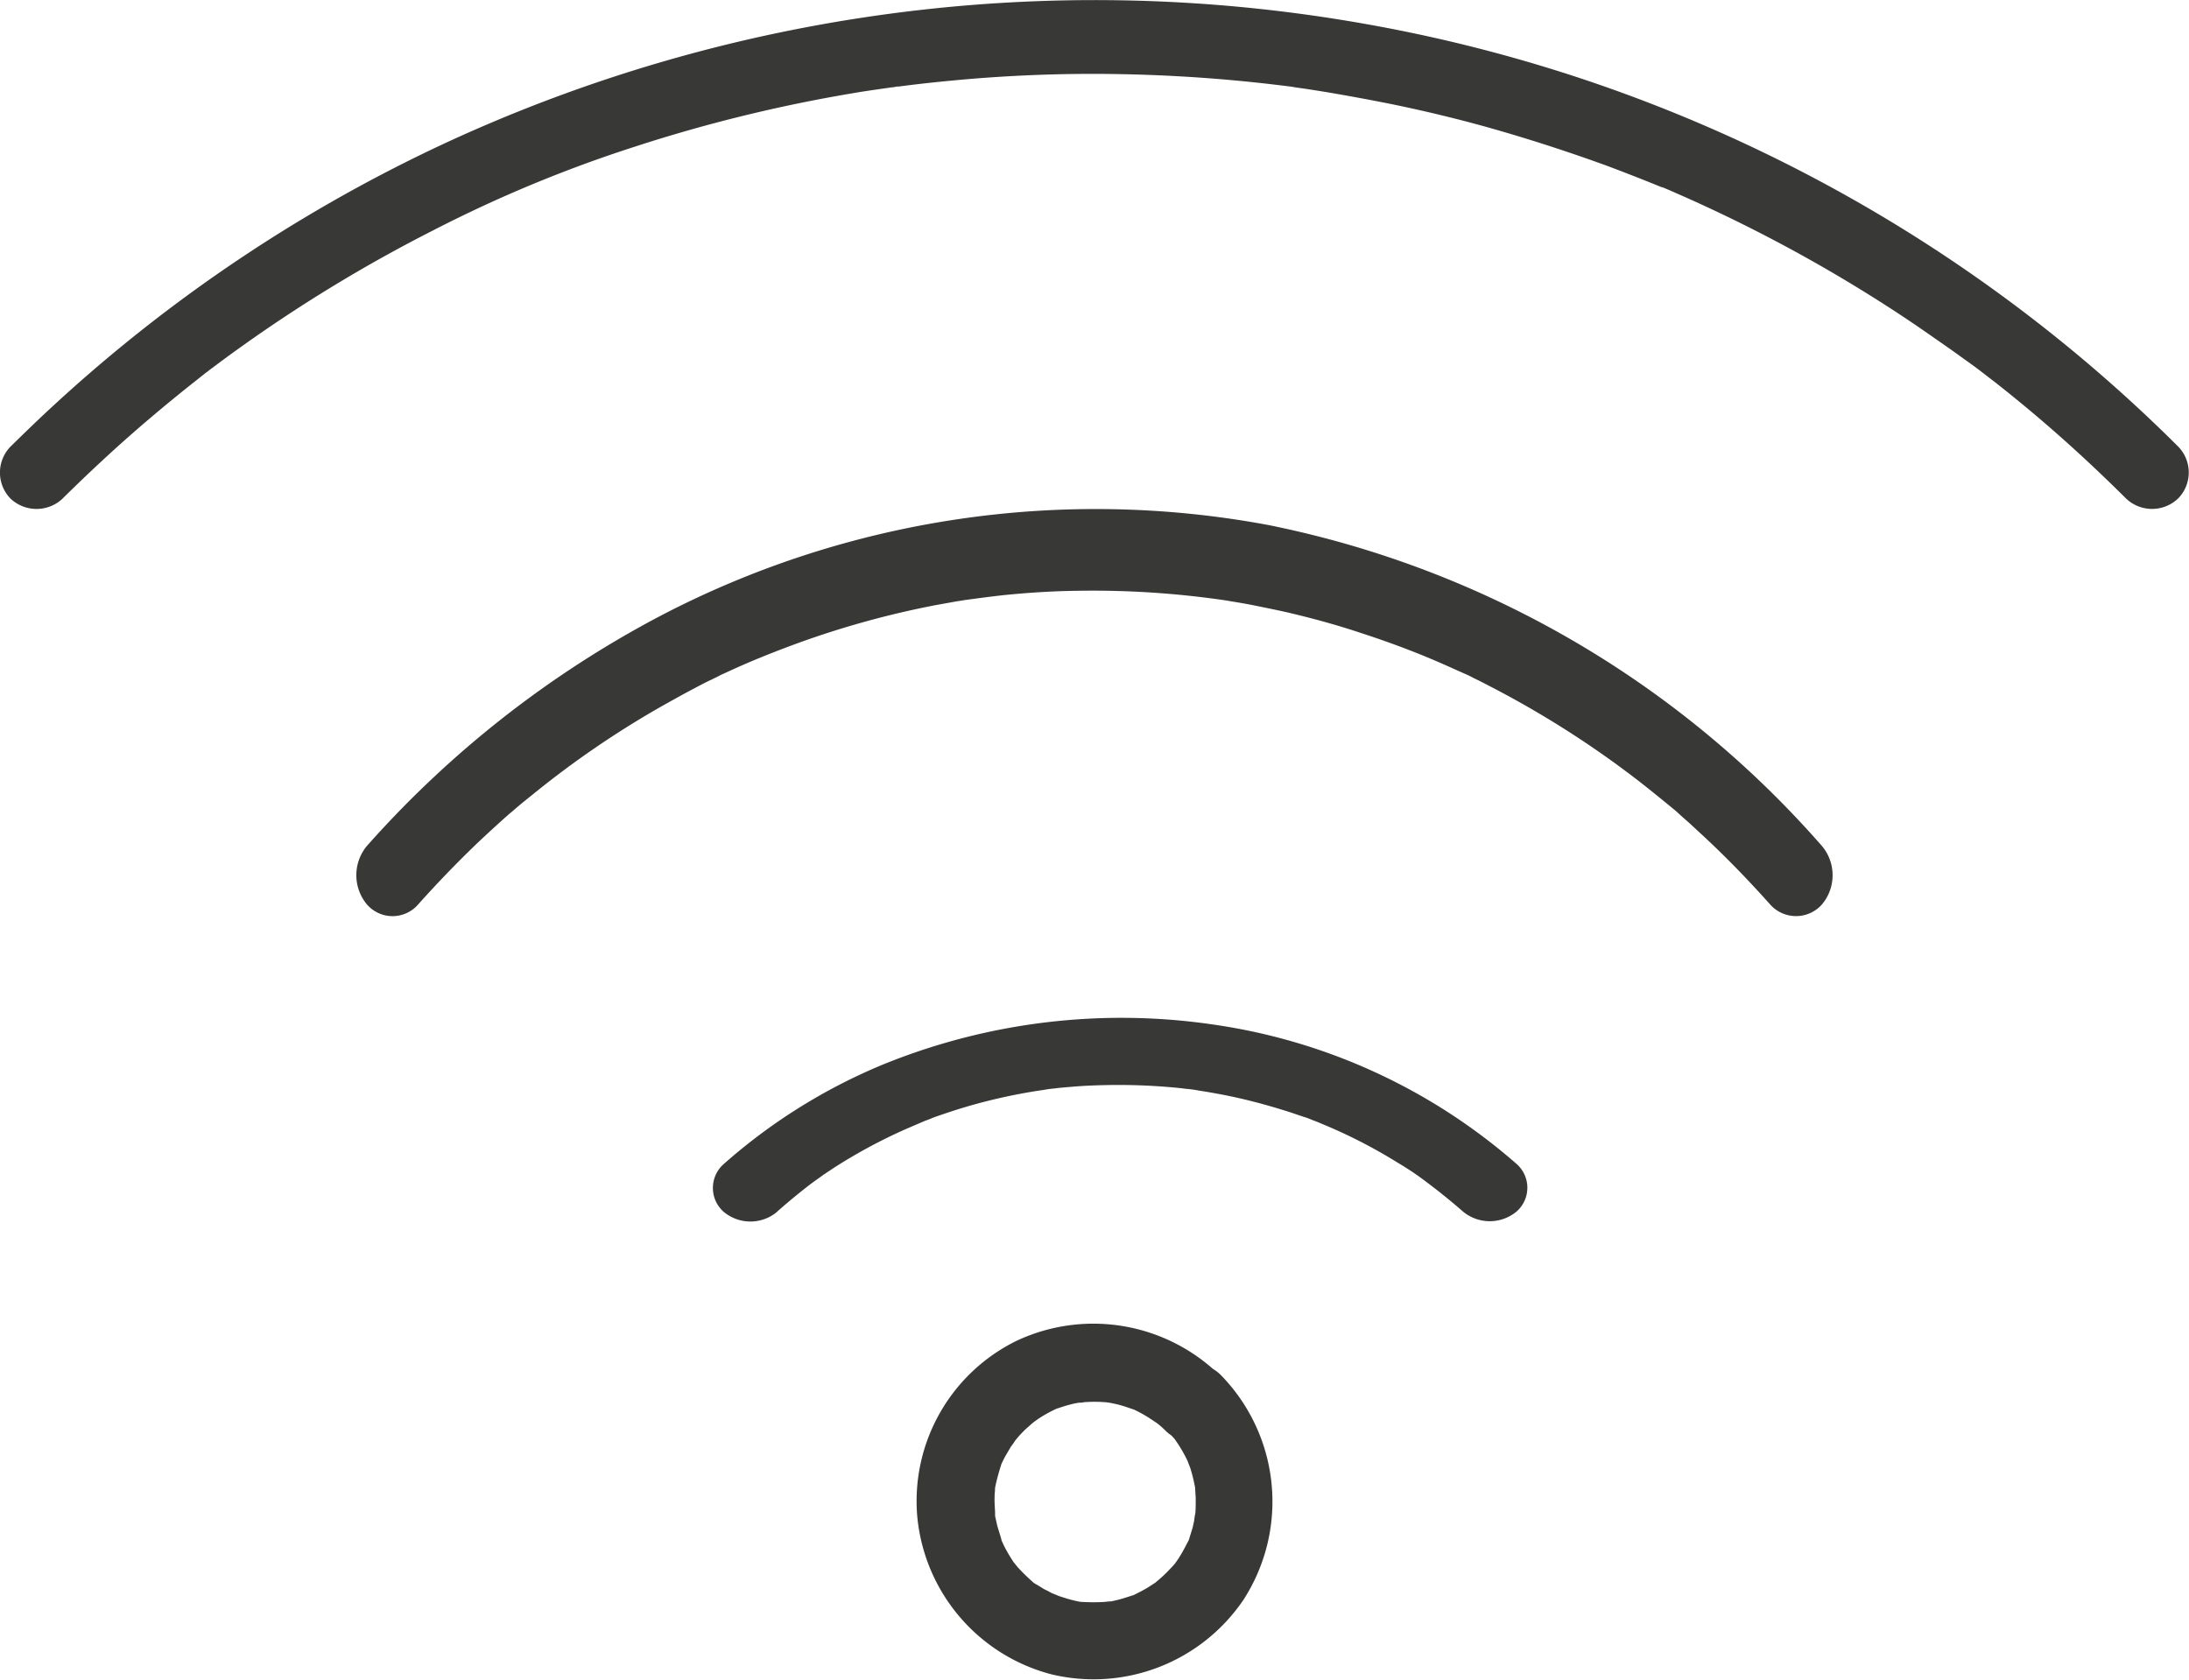
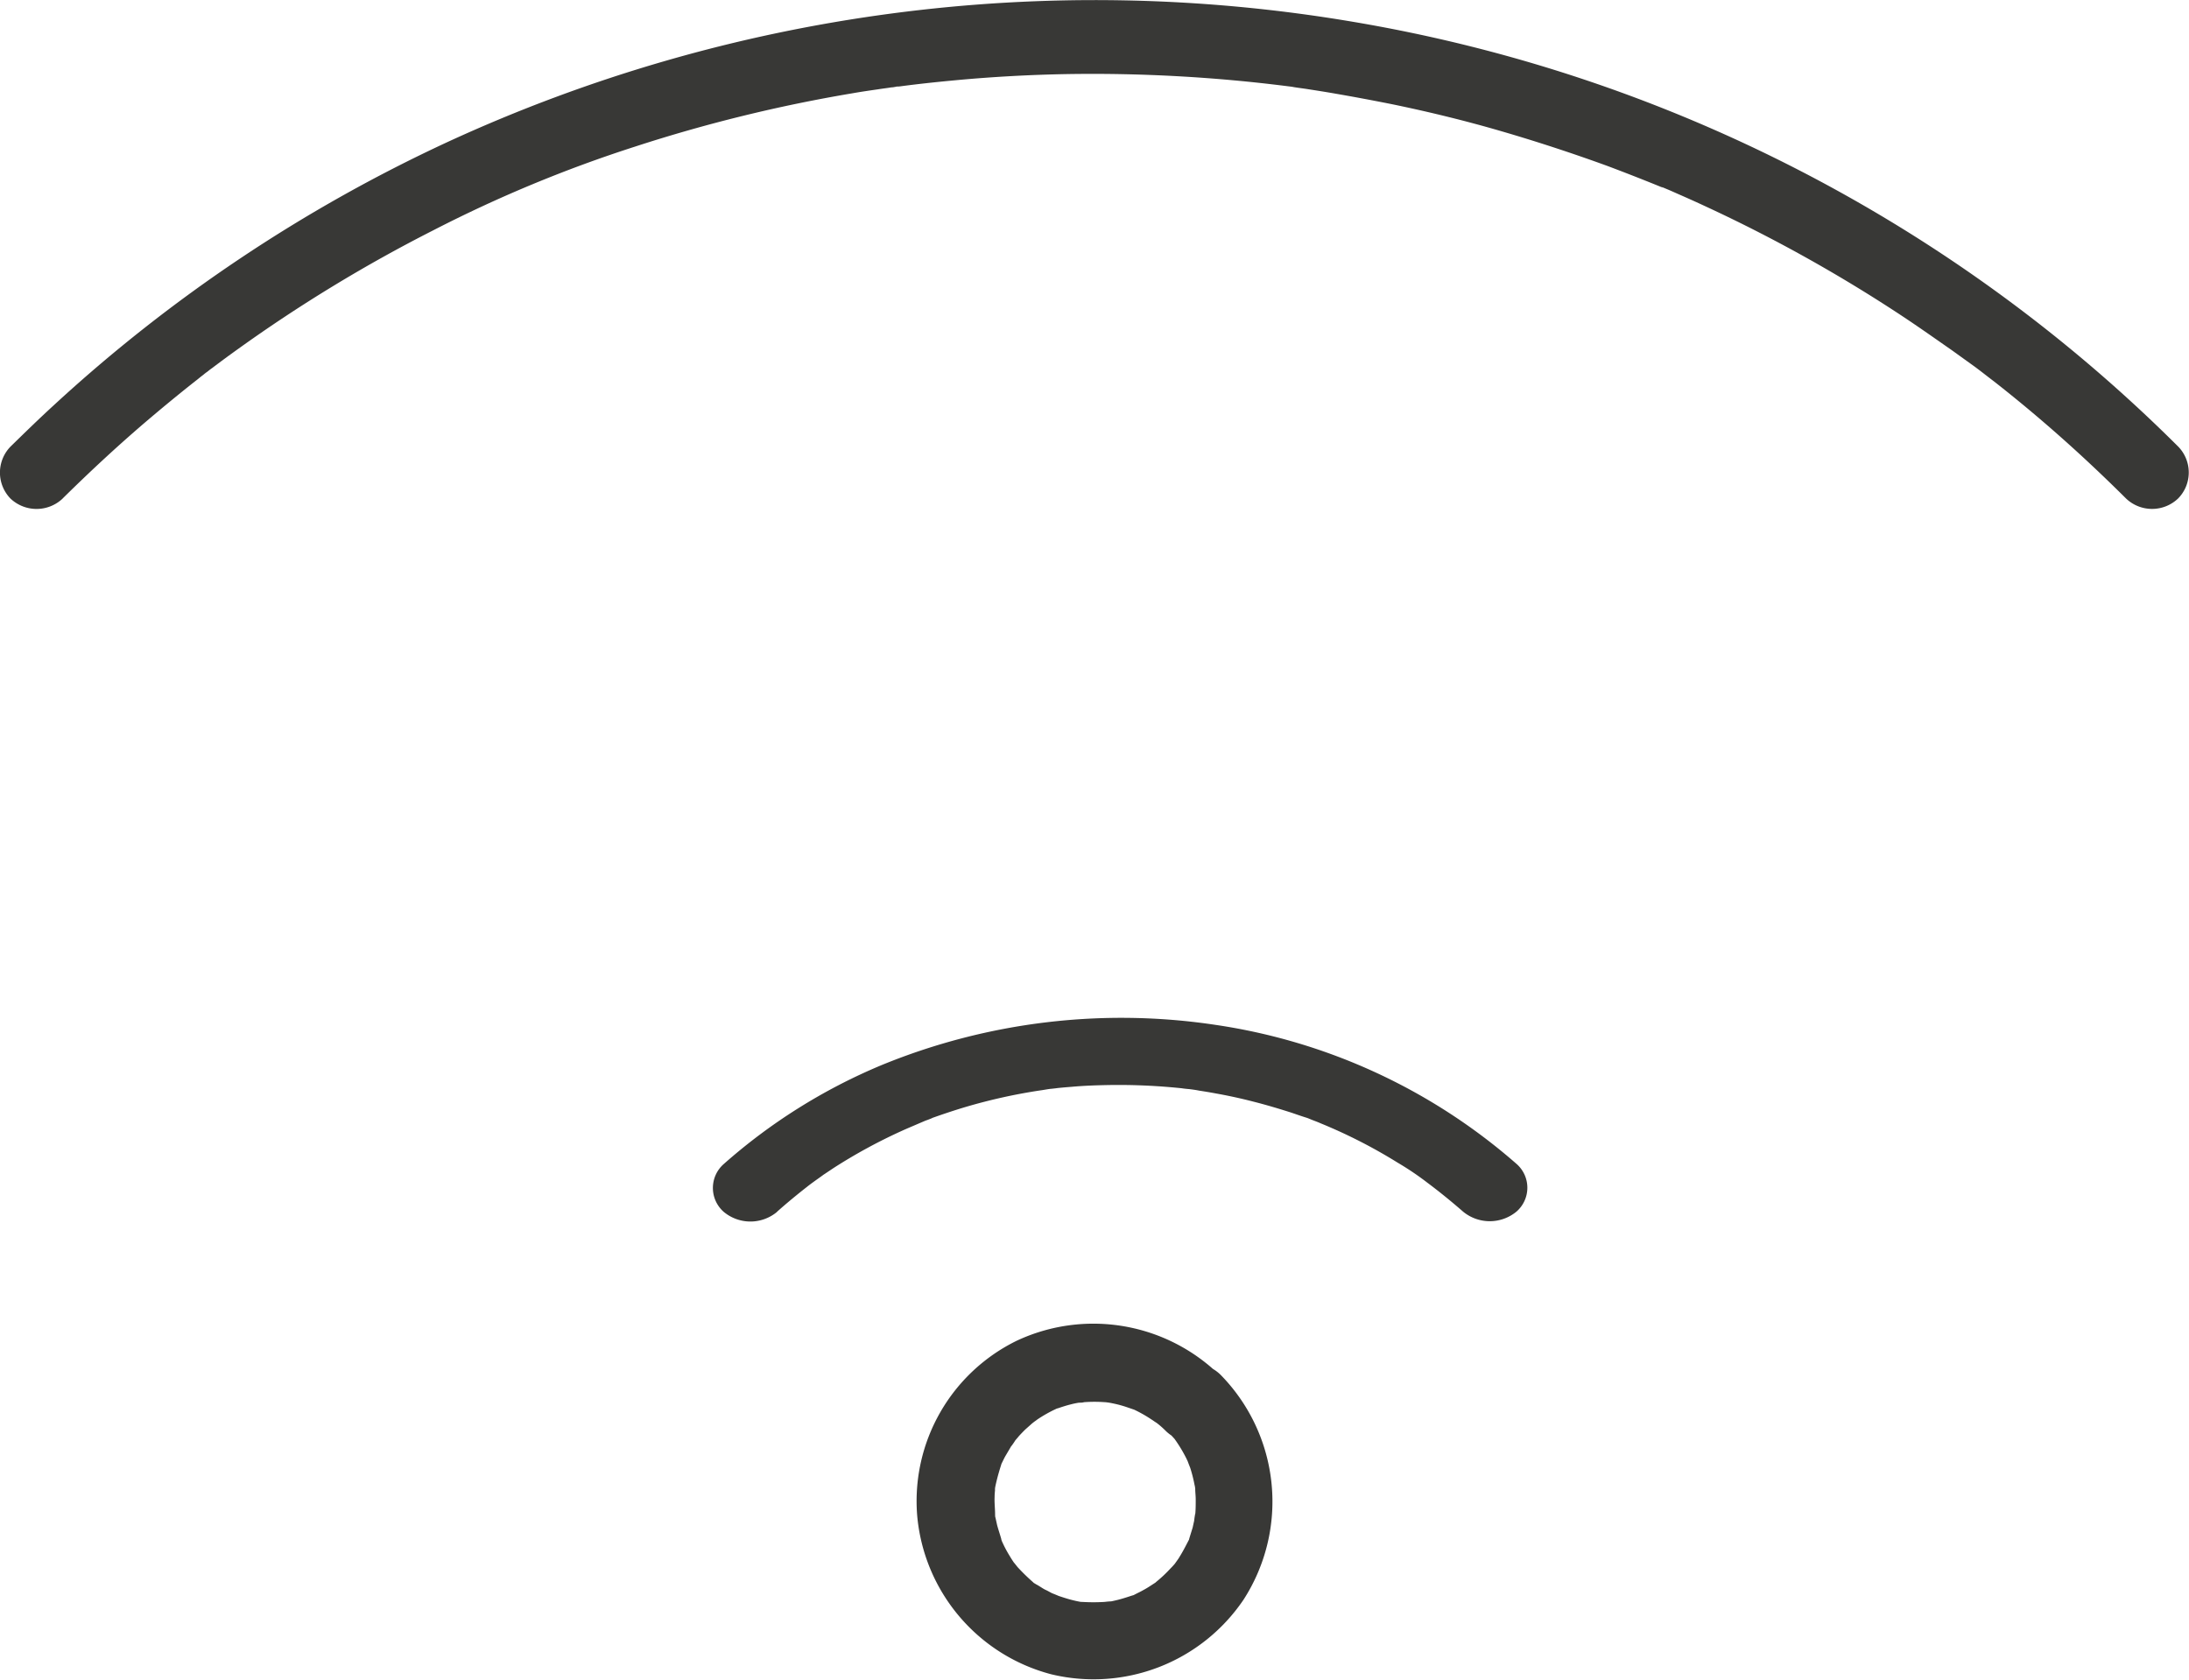
<svg xmlns="http://www.w3.org/2000/svg" id="Group_15" data-name="Group 15" width="39.913" height="30.63" viewBox="0 0 39.913 30.63">
  <path id="Path" d="M4.552,1.94c.047.047.094.1.141.151.141.156-.038-.057.033.042a2.606,2.606,0,0,1,.188.312c.019.038.038.08.057.118-.061-.137.019.061.024.076a2.588,2.588,0,0,1,.09.378c-.024-.132,0-.028,0,0,0,.066.009.127.009.194,0,.109,0,.212-.014.321.019-.165-.014.047-.014.066l-.028.127-.057.184c-.052.184.061-.1-.028.071-.052.1-.1.194-.16.288,0,.009-.132.184-.047.076a1.373,1.373,0,0,1-.113.127,2.378,2.378,0,0,1-.25.236c-.094.08.132-.08-.042.033-.066.042-.127.085-.2.123-.047.028-.1.052-.146.076-.179.09.118-.028-.071.028-.1.033-.2.066-.311.09a1.2,1.2,0,0,1-.127.024c.16-.028-.047,0-.066,0a3.432,3.432,0,0,1-.382,0c-.2-.009.085.019-.033,0-.052-.009-.1-.019-.155-.033-.1-.024-.207-.061-.306-.094.141.052-.057-.028-.071-.033-.038-.019-.075-.042-.118-.061s-.113-.071-.17-.1c-.127-.08.033.042-.071-.052a3.551,3.551,0,0,1-.269-.264c-.019-.024-.108-.137-.038-.042-.038-.052-.075-.109-.108-.165a2.142,2.142,0,0,1-.151-.293c.047.113,0,.009,0-.014-.024-.085-.052-.165-.075-.25l-.028-.127c-.047-.194,0,.132-.009-.066,0-.109-.014-.212-.009-.321,0-.066.009-.127.014-.194,0,.033-.028.132,0,0s.061-.25.1-.373c.061-.194-.061.113.028-.071.019-.038.038-.08.061-.118l.1-.17c0,.009.118-.165.061-.094s.085-.094.075-.085c.038-.042.08-.085.118-.123l.127-.113q.1-.078.014-.014c.028-.019.057-.038.08-.057a2.467,2.467,0,0,1,.344-.194c.108-.052-.151.042.042-.014.071-.024.141-.047.217-.066.052-.014.1-.024.155-.033.085-.014.085-.014,0,0,.033,0,.066,0,.094-.009a2.575,2.575,0,0,1,.382,0c.038,0,.174.028.033,0,.075.014.146.028.221.047.052.014.1.028.155.047l.123.042c-.057-.028-.066-.028-.019-.009a2.467,2.467,0,0,1,.344.194c.024.014.141.1.047.028a1.584,1.584,0,0,1,.2.17.707.707,0,0,0,1-1A3.294,3.294,0,0,0,1.833.316,3.255,3.255,0,0,0,.015,3.5,3.291,3.291,0,0,0,2.46,6.4,3.3,3.3,0,0,0,5.965,5.041a3.3,3.3,0,0,0-.415-4.1.705.705,0,0,0-1,1Z" transform="translate(16.708 24.133)" fill="#383836" />
  <path id="Path-2" data-name="Path" d="M1.171,3.536c.175-.156.359-.308.543-.452.083-.066.17-.127.257-.189.17-.123-.106.066.069-.049L2.2,2.739A9.729,9.729,0,0,1,3.424,2.07c.115-.053.23-.1.349-.152l.115-.049c.009,0,.207-.078.069-.029.216-.078.437-.152.658-.218a10.139,10.139,0,0,1,1.352-.3c.064-.008.124-.021.189-.029.018,0,.225-.025.069-.008.106-.012.207-.021.313-.029.23-.021.46-.029.694-.033a11.116,11.116,0,0,1,1.384.066c-.161-.016.051.008.069.008.064.008.124.016.189.029.106.016.207.033.313.053q.345.062.676.148c.225.057.446.123.667.193.1.033.2.07.3.1.2.07-.12-.049.074.029.06.025.12.045.175.07a9.384,9.384,0,0,1,1.407.718,5.278,5.278,0,0,1,.547.369c.225.168.441.345.648.525a.765.765,0,0,0,.975,0,.577.577,0,0,0,0-.87A10.685,10.685,0,0,0,9.181.128a11.528,11.528,0,0,0-6.1.731A10.358,10.358,0,0,0,.2,2.665a.58.58,0,0,0,0,.87.759.759,0,0,0,.975,0Z" transform="translate(12.995 18.564)" fill="#383836" />
-   <path id="Path-3" data-name="Path" d="M1.13,7.209q.51-.571,1.06-1.1c.174-.165.349-.326.528-.486l.125-.11c-.1.09.067-.055.072-.06.1-.085.206-.17.313-.256a17.207,17.207,0,0,1,2.33-1.594c.206-.115.411-.231.622-.341.094-.05.188-.1.286-.145.058-.03.116-.055.17-.085A.609.609,0,0,1,6.706,3c.425-.2.85-.371,1.283-.531a16.537,16.537,0,0,1,2.58-.717l.335-.06c.049-.01.1-.015.152-.025.2-.035-.139.02.067-.01.224-.03.447-.06.671-.085.447-.045.9-.075,1.35-.08a16.625,16.625,0,0,1,2.638.165c.2.03-.134-.025.067.01.04.005.08.015.121.02.121.02.241.04.367.065.224.045.447.09.666.14.443.105.885.225,1.319.371.416.135.832.286,1.239.456.215.09.425.185.639.281.121.055.04.02.013.005.058.025.116.055.174.085.116.055.228.115.344.175A17.761,17.761,0,0,1,23.42,4.99c.21.165.42.336.626.506.17.14-.1-.09.067.06.049.045.1.09.152.135.1.09.2.185.3.276.42.391.823.807,1.212,1.243a.631.631,0,0,0,.948,0,.828.828,0,0,0,0-1.062A18.168,18.168,0,0,0,16.637.294a17.145,17.145,0,0,0-11.1,1.659A18.936,18.936,0,0,0,.191,6.147a.834.834,0,0,0,0,1.062.618.618,0,0,0,.939,0Z" transform="translate(6.497 9.282)" fill="#383836" />
  <path id="Path-4" data-name="Path" d="M1.143,9.09c.516-.509,1.045-1,1.6-1.47.274-.232.552-.46.83-.679.036-.027.067-.054.1-.08.013-.009.117-.089.058-.045s.031-.027.036-.027c.036-.027.067-.054.1-.076.153-.116.31-.232.467-.344A27.268,27.268,0,0,1,7.9,4.2a24.2,24.2,0,0,1,3.684-1.528A27.544,27.544,0,0,1,15.55,1.7c.153-.027.305-.049.458-.071.081-.013.162-.022.247-.036.04,0,.081-.013.121-.018.081-.013-.094.013.036,0,.336-.045.673-.08,1.014-.112.677-.063,1.355-.1,2.032-.112a28.324,28.324,0,0,1,4.033.223c.135.018.031,0,0,0,.04,0,.081.013.121.018.081.013.162.022.247.036.175.027.345.054.52.085.336.058.669.121,1.005.188.669.138,1.333.3,1.988.491s1.292.4,1.925.63c.323.121.642.246.96.375.018.009.121.049.013,0l.117.049c.076.031.153.067.229.1.162.071.323.143.485.219a27.319,27.319,0,0,1,3.621,2.024c.3.2.583.4.87.6.139.1.278.2.417.3.184.138.157.121.35.268.565.442,1.113.911,1.642,1.4.26.241.511.482.763.733a.688.688,0,0,0,.951,0,.676.676,0,0,0,0-.947A27.847,27.847,0,0,0,24.684.4,28.2,28.2,0,0,0,8.16,2.59a27.889,27.889,0,0,0-7.179,4.8c-.269.246-.529.5-.79.755a.68.68,0,0,0,0,.947.692.692,0,0,0,.951,0Z" transform="translate(0 0)" fill="#383836" />
</svg>